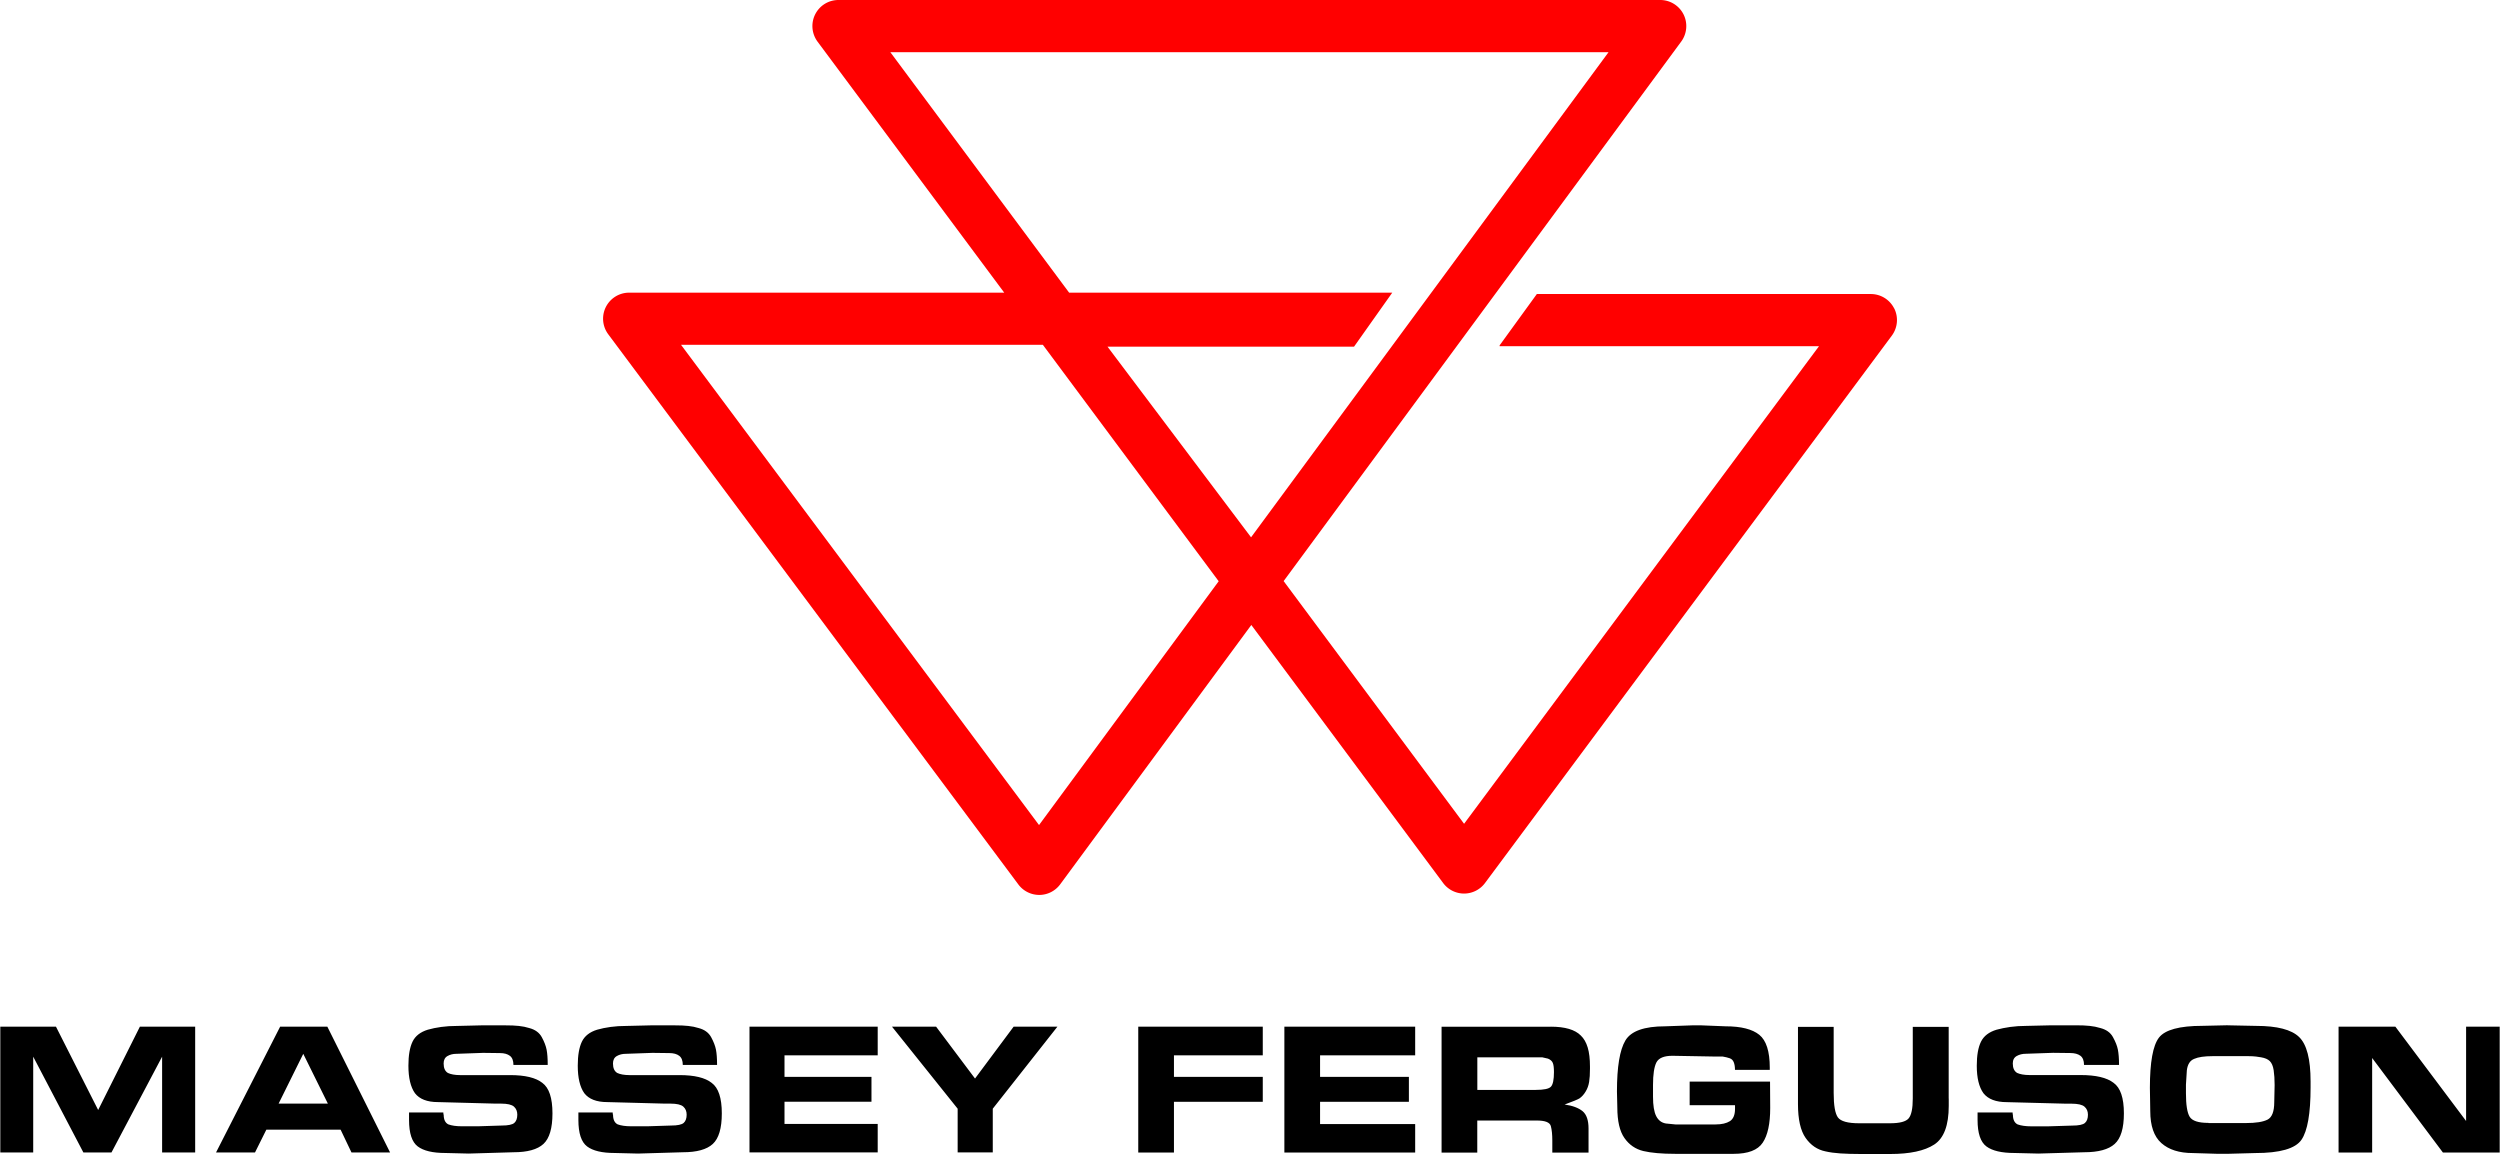
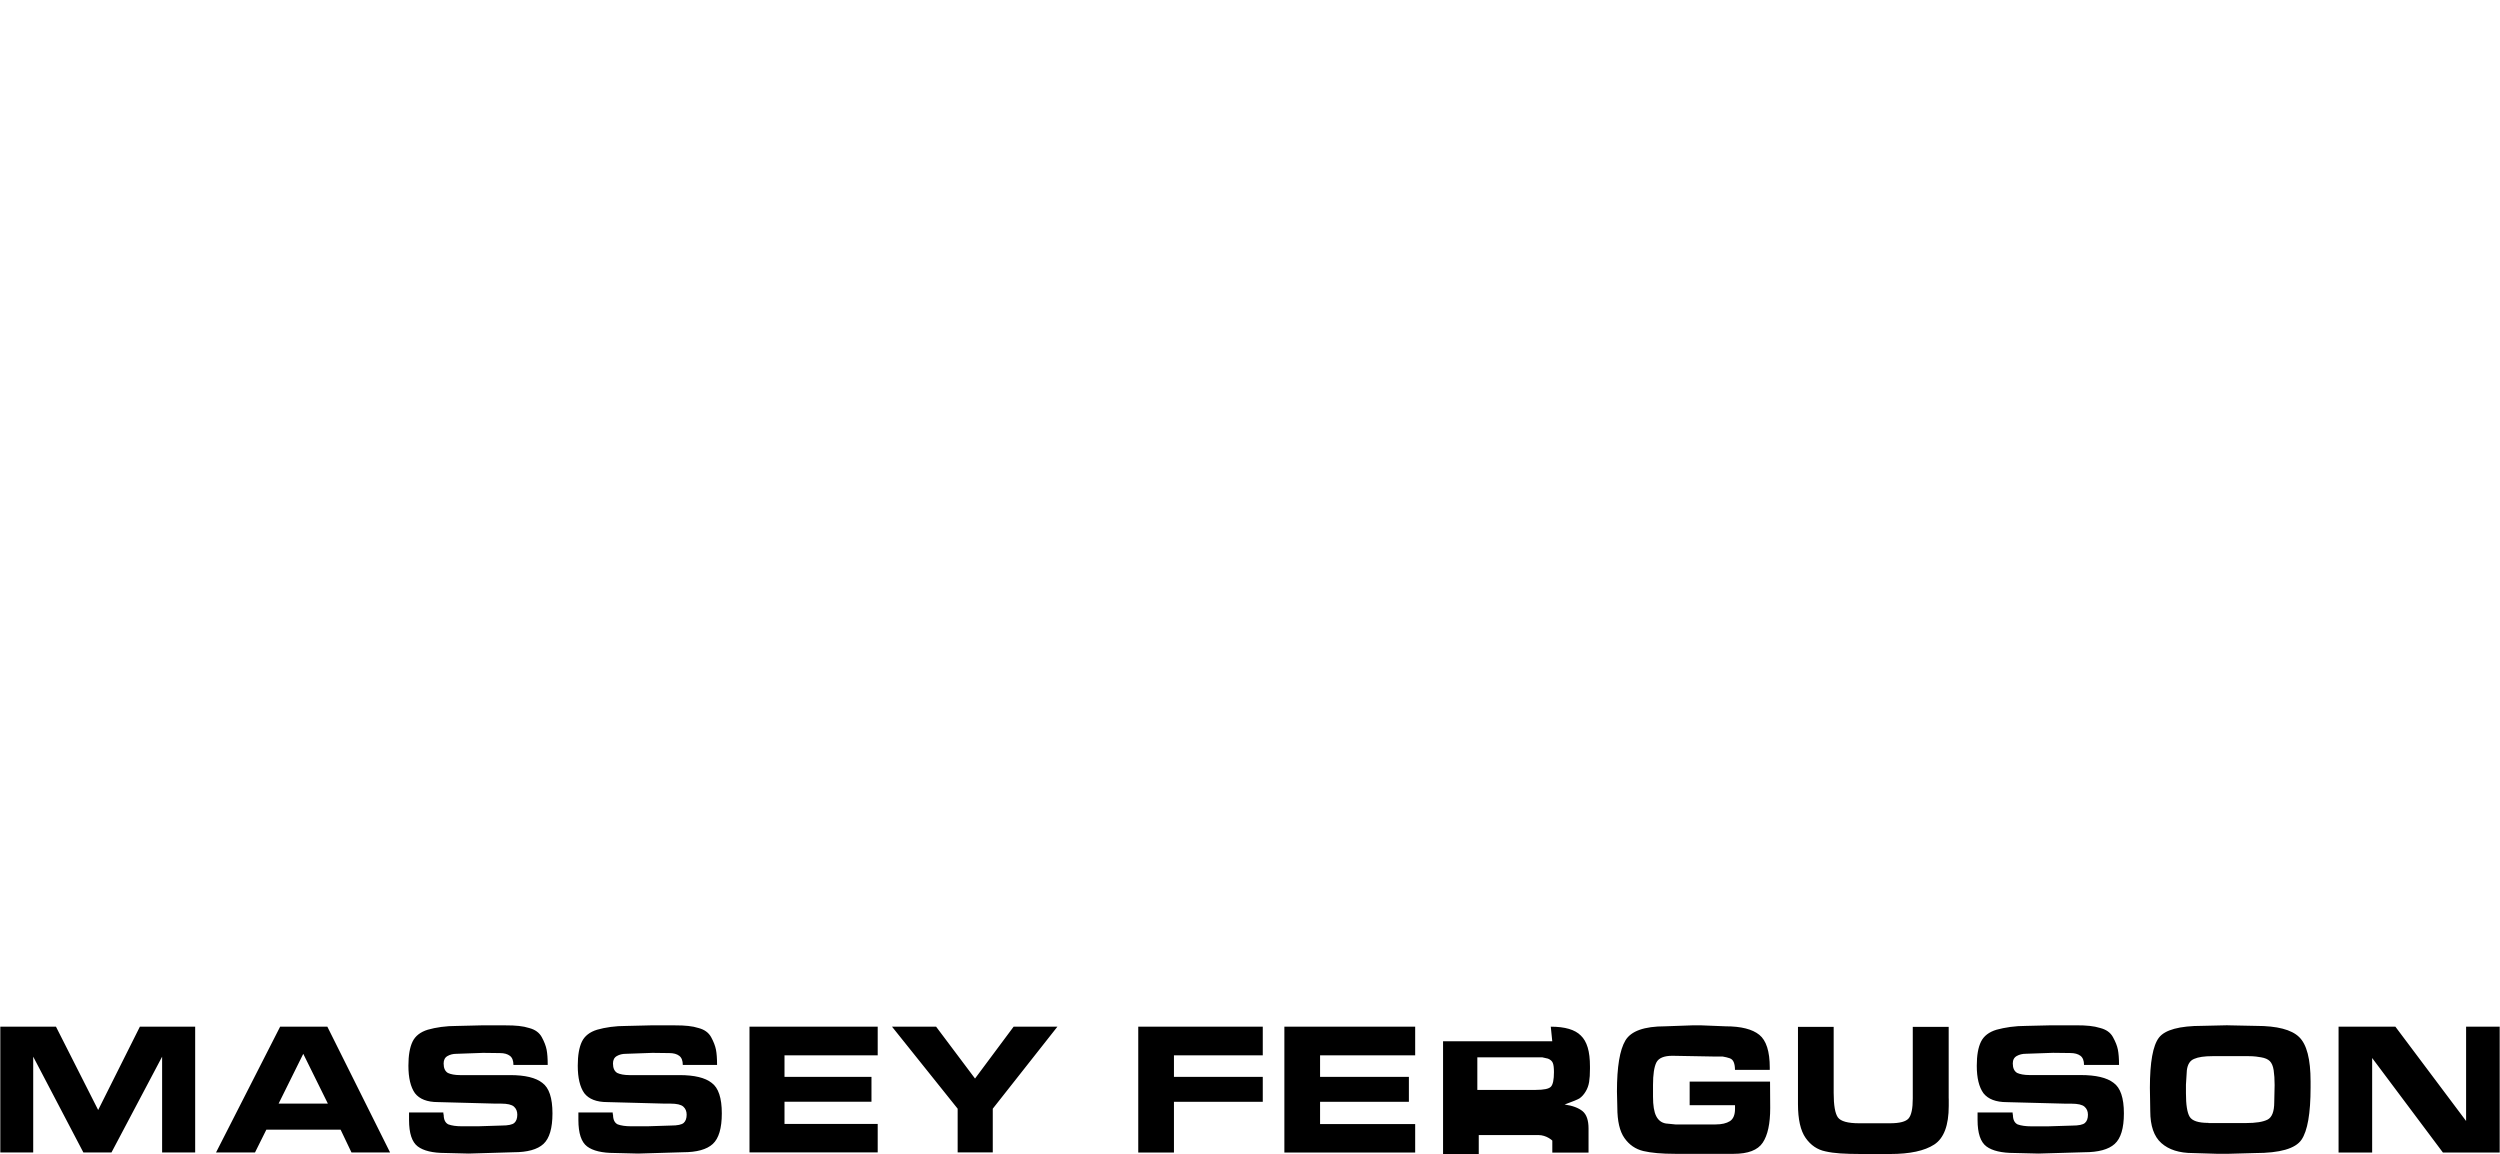
<svg xmlns="http://www.w3.org/2000/svg" clip-rule="evenodd" fill-rule="evenodd" height="1154" image-rendering="optimizeQuality" shape-rendering="geometricPrecision" text-rendering="geometricPrecision" viewBox="0 0 473.3 218.53" width="2500">
  <g fill-rule="nonzero">
-     <path d="m236.85 101.75-27.18-36.1h46.68l7.24-10.23h-61.19l-33.86-45.54h136.01zm-40.15 54.49-67.79-90.94h68.52l33.29 44.77zm161.93-97.84a4.94 4.94 0 0 0 -4.41-2.72h-63.25l-7.05 9.72v.16h60.48l-67.21 90.44-34.17-45.96 75.29-102.17c1.1-1.5 1.27-3.5.43-5.16s-2.54-2.71-4.41-2.71h-155.61c-1.87 0-3.57 1.05-4.41 2.72s-.66 3.67.45 5.17l35.35 47.53h-71.02a4.933 4.933 0 0 0 -3.96 7.89l77.65 104.17a4.94 4.94 0 0 0 3.96 1.99h.01c1.56 0 3.03-.75 3.96-2.01l36.19-49.11 36.33 48.87c.93 1.25 2.4 1.99 3.96 1.99s3.03-.74 3.96-1.99l77.04-103.66c1.11-1.5 1.29-3.5.45-5.17z" fill="#f00" />
-     <path d="m30.64 218.24v-18.14l-9.59 18.14h-5.32l-9.5-18.14v18.14h-6.23v-23.82h10.54l7.99 15.78 7.9-15.78h10.47v23.82zm22.06-9.25h9.33l-4.66-9.43zm-4.47 9.25h-7.38l12.14-23.82h8.94l11.88 23.82h-7.31l-2.06-4.32h-14.06zm35.73-7.18c0 .95.29 1.57.88 1.86.65.24 1.49.36 2.52.36h3.14l4.45-.14c1.22 0 2.02-.17 2.39-.5s.56-.85.56-1.56c0-.64-.21-1.14-.63-1.52-.43-.38-1.24-.57-2.43-.57h-1.08l-10.9-.29c-2.02 0-3.47-.56-4.34-1.68-.83-1.17-1.24-2.91-1.24-5.21 0-1.95.26-3.47.78-4.55s1.49-1.84 2.9-2.27c.76-.22 1.6-.39 2.53-.52.92-.13 1.92-.19 2.98-.19l4.6-.11h4.63c.96 0 1.79.03 2.5.11.71.07 1.36.21 1.97.4 1.11.29 1.9.87 2.37 1.73s.77 1.65.91 2.36.21 1.68.21 2.9h-6.49c0-.81-.22-1.39-.67-1.73s-1.07-.52-1.88-.52l-3.2-.04-5.06.18c-.63 0-1.19.14-1.68.42s-.73.75-.73 1.41c0 .88.27 1.48.82 1.8.26.12.58.22.96.29s.82.11 1.32.11h9.49c2.83 0 4.86.49 6.1 1.47 1.28.93 1.92 2.86 1.92 5.78 0 2.81-.57 4.74-1.71 5.79s-3.03 1.57-5.66 1.57l-8.49.25-4.44-.11c-2.37 0-4.11-.41-5.21-1.24s-1.65-2.5-1.65-5.01v-1.43h6.49l.03.39zm32.07 0c0 .95.29 1.57.88 1.86.65.24 1.49.36 2.52.36h3.14l4.45-.14c1.22 0 2.02-.17 2.39-.5s.56-.85.56-1.56c0-.64-.21-1.14-.63-1.52-.43-.38-1.24-.57-2.43-.57h-1.08l-10.9-.29c-2.02 0-3.47-.56-4.34-1.68-.83-1.17-1.24-2.91-1.24-5.21 0-1.95.26-3.47.78-4.55s1.49-1.84 2.9-2.27c.76-.22 1.6-.39 2.53-.52.92-.13 1.92-.19 2.98-.19l4.6-.11h4.63c.96 0 1.79.03 2.5.11.71.07 1.37.21 1.97.4 1.11.29 1.9.87 2.37 1.73s.77 1.65.91 2.36.21 1.68.21 2.9h-6.49c0-.81-.22-1.39-.67-1.73-.44-.34-1.07-.52-1.88-.52l-3.2-.04-5.06.18c-.63 0-1.19.14-1.68.42s-.73.75-.73 1.41c0 .88.27 1.48.82 1.8.26.12.58.22.96.29s.82.11 1.32.11h9.49c2.83 0 4.86.49 6.1 1.47 1.28.93 1.92 2.86 1.92 5.78 0 2.81-.57 4.74-1.71 5.79s-3.03 1.57-5.66 1.57l-8.49.25-4.44-.11c-2.37 0-4.11-.41-5.21-1.24s-1.65-2.5-1.65-5.01v-1.43h6.49l.03.39zm50.12-16.64v5.43h-17.65v4.07h16.47v4.71h-16.47v4.21h17.65v5.39h-24.28v-23.81zm34.03 0-12.24 15.53v8.28h-6.65v-8.28l-12.43-15.53h8.35l7.37 9.82 7.31-9.82zm38.89 0v5.43h-16.82v4.07h16.82v4.72h-16.82v9.61h-6.76v-23.83zm28.86 0v5.43h-18.01v4.07h16.82v4.72h-16.82v4.22h18.01v5.39h-24.77v-23.83zm22.85 11.97c1.53 0 2.48-.2 2.86-.61s.57-1.33.57-2.75c0-.82-.07-1.4-.22-1.75-.14-.35-.45-.62-.91-.81l-1.1-.25h-12.28v6.18h11.09zm2.83-11.97c2.69 0 4.59.56 5.69 1.68.58.55 1.01 1.3 1.3 2.26.29.95.43 2.16.43 3.62v.4c0 1-.05 1.84-.16 2.51s-.33 1.28-.67 1.83c-.33.55-.72.98-1.17 1.29-.31.19-1.24.58-2.8 1.15 1.51.21 2.64.64 3.4 1.26.76.63 1.13 1.73 1.13 3.29v4.55h-6.86v-2.27c0-1.14-.09-2.05-.28-2.75s-1.07-1.05-2.65-1.05h-11.28v6.07h-6.76v-23.83h20.68zm41.52 10.4.03 5.01c0 2.96-.47 5.15-1.42 6.56-.94 1.41-2.78 2.11-5.51 2.11h-11.06c-2.53 0-4.54-.18-6.03-.53-1.49-.36-2.68-1.18-3.58-2.46-.9-1.27-1.35-3.21-1.35-5.81l-.07-3.01c0-4.65.53-7.87 1.6-9.66s3.57-2.68 7.52-2.68l5.06-.18h1.87l4.53.18c2.93 0 5.06.54 6.38 1.61s1.98 3.15 1.98 6.22v.42h-6.59c0-.56-.07-1.03-.22-1.42s-.4-.65-.77-.78-.82-.24-1.35-.33h-1.67l-7.84-.14c-1.6 0-2.61.43-3.04 1.28-.42.86-.63 2.27-.63 4.24v2.23c0 1.66.2 2.88.6 3.67s1.01 1.26 1.83 1.4l1.8.18h7.63c1.15 0 2.05-.21 2.7-.62.64-.41.97-1.19.97-2.33v-.69h-8.59v-4.47zm33.84 3.21v1.39c0 3.69-.92 6.13-2.75 7.32s-4.61 1.79-8.34 1.79h-5.53c-1.53 0-2.83-.04-3.9-.11s-2.01-.2-2.83-.39c-1.53-.31-2.78-1.16-3.75-2.54s-1.45-3.52-1.45-6.41v-14.63h6.76v12.52c0 2.34.27 3.89.8 4.63.54.74 1.88 1.11 4.03 1.11h5.83c1.84 0 3.02-.31 3.54-.93s.78-1.88.78-3.77v-13.55h6.8v13.58zm12.15 3.04c0 .95.3 1.57.9 1.86.67.24 1.53.36 2.57.36h3.2l4.54-.14c1.25 0 2.06-.17 2.43-.5.38-.33.57-.85.57-1.56 0-.64-.22-1.15-.65-1.52-.43-.38-1.26-.57-2.48-.57h-1.1l-11.12-.29c-2.07 0-3.54-.56-4.43-1.68-.85-1.17-1.27-2.91-1.27-5.21 0-1.95.26-3.47.8-4.56.53-1.08 1.52-1.84 2.96-2.27.78-.21 1.64-.39 2.58-.52s1.96-.2 3.05-.2l4.7-.11h4.73c.98 0 1.83.03 2.55.11.72.07 1.39.21 2.01.4 1.13.29 1.94.86 2.41 1.73.48.87.79 1.65.93 2.36s.22 1.68.22 2.9h-6.63c0-.81-.23-1.39-.68-1.73-.46-.34-1.1-.52-1.92-.52l-3.26-.04-5.16.18c-.65 0-1.21.14-1.72.42-.5.28-.75.75-.75 1.41 0 .88.28 1.48.83 1.8.26.12.59.22.98.29s.84.11 1.35.11h9.69c2.89 0 4.96.49 6.23 1.47 1.31.93 1.96 2.86 1.96 5.79 0 2.81-.58 4.74-1.75 5.79-1.16 1.05-3.09 1.57-5.78 1.57l-8.66.25-4.53-.11c-2.42 0-4.19-.41-5.31-1.24s-1.68-2.5-1.68-5.01v-1.43h6.63l.03.39zm37.03 1.6h7.09c1.89 0 3.25-.22 4.1-.65.84-.43 1.27-1.53 1.27-3.31l.07-3.24c0-1.08-.06-2.01-.18-2.8s-.37-1.37-.73-1.73-.92-.6-1.65-.72-1.27-.19-1.61-.2-.62-.02-.82-.02h-6.73c-1.58 0-2.74.17-3.5.51-.8.31-1.26 1.04-1.4 2.17l-.17 2.71v1.62c0 2.19.23 3.68.7 4.46s1.65 1.17 3.56 1.17zm3.66-18.51 5.39.11c3.95 0 6.66.7 8.11 2.1 1.46 1.4 2.18 4.2 2.18 8.41v1.14c0 4.94-.58 8.25-1.73 9.92s-4.07 2.51-8.76 2.51l-5.09.14h-2.13l-4.6-.14c-2.55 0-4.53-.63-5.94-1.88s-2.11-3.27-2.11-6.07l-.07-4.4c0-4.84.57-8.01 1.71-9.5s3.89-2.24 8.24-2.24l4.8-.11zm40.74 24.09-13.4-17.9v17.9h-6.36v-23.83h10.76l13.39 17.86v-17.86h6.36v23.83z" />
+     <path d="m30.64 218.24v-18.14l-9.59 18.14h-5.32l-9.5-18.14v18.14h-6.23v-23.82h10.54l7.99 15.78 7.9-15.78h10.47v23.82zm22.06-9.25h9.33l-4.66-9.43zm-4.47 9.25h-7.38l12.14-23.82h8.94l11.88 23.82h-7.31l-2.06-4.32h-14.06zm35.73-7.18c0 .95.29 1.57.88 1.86.65.24 1.49.36 2.52.36h3.14l4.45-.14c1.22 0 2.02-.17 2.39-.5s.56-.85.56-1.56c0-.64-.21-1.14-.63-1.52-.43-.38-1.24-.57-2.43-.57h-1.08l-10.9-.29c-2.02 0-3.47-.56-4.34-1.68-.83-1.17-1.24-2.91-1.24-5.21 0-1.95.26-3.47.78-4.55s1.49-1.84 2.9-2.27c.76-.22 1.6-.39 2.53-.52.92-.13 1.92-.19 2.98-.19l4.6-.11h4.63c.96 0 1.79.03 2.5.11.71.07 1.36.21 1.97.4 1.11.29 1.9.87 2.37 1.73s.77 1.65.91 2.36.21 1.68.21 2.9h-6.49c0-.81-.22-1.39-.67-1.73s-1.07-.52-1.88-.52l-3.2-.04-5.06.18c-.63 0-1.19.14-1.68.42s-.73.75-.73 1.41c0 .88.27 1.48.82 1.8.26.12.58.22.96.29s.82.11 1.32.11h9.49c2.83 0 4.86.49 6.1 1.47 1.28.93 1.92 2.86 1.92 5.78 0 2.81-.57 4.74-1.71 5.79s-3.03 1.57-5.66 1.57l-8.49.25-4.44-.11c-2.37 0-4.11-.41-5.21-1.24s-1.65-2.5-1.65-5.01v-1.43h6.49l.03.39zm32.07 0c0 .95.29 1.57.88 1.86.65.24 1.49.36 2.52.36h3.14l4.45-.14c1.22 0 2.02-.17 2.39-.5s.56-.85.56-1.56c0-.64-.21-1.14-.63-1.52-.43-.38-1.24-.57-2.43-.57h-1.08l-10.9-.29c-2.02 0-3.47-.56-4.34-1.68-.83-1.17-1.24-2.91-1.24-5.21 0-1.95.26-3.47.78-4.55s1.49-1.84 2.9-2.27c.76-.22 1.6-.39 2.53-.52.92-.13 1.92-.19 2.98-.19l4.6-.11h4.63c.96 0 1.79.03 2.5.11.71.07 1.37.21 1.97.4 1.11.29 1.9.87 2.37 1.73s.77 1.65.91 2.36.21 1.68.21 2.9h-6.49c0-.81-.22-1.39-.67-1.73-.44-.34-1.07-.52-1.88-.52l-3.2-.04-5.06.18c-.63 0-1.19.14-1.68.42s-.73.75-.73 1.41c0 .88.27 1.48.82 1.8.26.12.58.22.96.29s.82.11 1.32.11h9.49c2.83 0 4.86.49 6.1 1.47 1.28.93 1.92 2.86 1.92 5.78 0 2.81-.57 4.74-1.71 5.79s-3.03 1.57-5.66 1.57l-8.49.25-4.44-.11c-2.37 0-4.11-.41-5.21-1.24s-1.65-2.5-1.65-5.01v-1.43h6.49l.03.39zm50.12-16.64v5.43h-17.65v4.07h16.47v4.71h-16.47v4.21h17.65v5.39h-24.28v-23.81zm34.03 0-12.24 15.53v8.28h-6.65v-8.28l-12.43-15.53h8.35l7.37 9.82 7.31-9.82zm38.89 0v5.43h-16.82v4.07h16.82v4.72h-16.82v9.61h-6.76v-23.83zm28.86 0v5.43h-18.01v4.07h16.82v4.72h-16.82v4.22h18.01v5.39h-24.77v-23.83zm22.85 11.97c1.53 0 2.48-.2 2.86-.61s.57-1.33.57-2.75c0-.82-.07-1.4-.22-1.75-.14-.35-.45-.62-.91-.81l-1.1-.25h-12.28v6.18h11.09zm2.83-11.97c2.69 0 4.59.56 5.69 1.68.58.55 1.01 1.3 1.3 2.26.29.95.43 2.16.43 3.62v.4c0 1-.05 1.84-.16 2.51s-.33 1.28-.67 1.83c-.33.55-.72.98-1.17 1.29-.31.19-1.24.58-2.8 1.15 1.51.21 2.64.64 3.4 1.26.76.63 1.13 1.73 1.13 3.29v4.55h-6.86v-2.27s-1.07-1.05-2.65-1.05h-11.28v6.07h-6.76v-23.83h20.68zm41.52 10.4.03 5.01c0 2.96-.47 5.15-1.42 6.56-.94 1.41-2.78 2.11-5.51 2.11h-11.06c-2.53 0-4.54-.18-6.03-.53-1.49-.36-2.68-1.18-3.58-2.46-.9-1.27-1.35-3.21-1.35-5.81l-.07-3.01c0-4.65.53-7.87 1.6-9.66s3.57-2.68 7.52-2.68l5.06-.18h1.87l4.53.18c2.93 0 5.06.54 6.38 1.61s1.98 3.15 1.98 6.22v.42h-6.59c0-.56-.07-1.03-.22-1.42s-.4-.65-.77-.78-.82-.24-1.35-.33h-1.67l-7.84-.14c-1.6 0-2.61.43-3.04 1.28-.42.86-.63 2.27-.63 4.24v2.23c0 1.66.2 2.88.6 3.67s1.01 1.26 1.83 1.4l1.8.18h7.63c1.15 0 2.05-.21 2.7-.62.64-.41.97-1.19.97-2.33v-.69h-8.59v-4.47zm33.84 3.21v1.39c0 3.69-.92 6.13-2.75 7.32s-4.61 1.79-8.34 1.79h-5.53c-1.53 0-2.83-.04-3.9-.11s-2.01-.2-2.83-.39c-1.53-.31-2.78-1.16-3.75-2.54s-1.45-3.52-1.45-6.41v-14.63h6.76v12.52c0 2.34.27 3.89.8 4.63.54.74 1.88 1.11 4.03 1.11h5.83c1.84 0 3.02-.31 3.54-.93s.78-1.88.78-3.77v-13.55h6.8v13.58zm12.15 3.04c0 .95.3 1.57.9 1.86.67.24 1.53.36 2.57.36h3.2l4.54-.14c1.25 0 2.06-.17 2.43-.5.38-.33.57-.85.57-1.56 0-.64-.22-1.15-.65-1.52-.43-.38-1.26-.57-2.48-.57h-1.1l-11.12-.29c-2.07 0-3.54-.56-4.43-1.68-.85-1.17-1.27-2.91-1.27-5.21 0-1.95.26-3.47.8-4.56.53-1.08 1.52-1.84 2.96-2.27.78-.21 1.64-.39 2.58-.52s1.96-.2 3.05-.2l4.7-.11h4.73c.98 0 1.83.03 2.55.11.72.07 1.39.21 2.01.4 1.13.29 1.94.86 2.41 1.73.48.87.79 1.65.93 2.36s.22 1.68.22 2.9h-6.63c0-.81-.23-1.39-.68-1.73-.46-.34-1.1-.52-1.92-.52l-3.26-.04-5.16.18c-.65 0-1.21.14-1.72.42-.5.28-.75.75-.75 1.41 0 .88.28 1.48.83 1.8.26.12.59.22.98.29s.84.11 1.35.11h9.69c2.89 0 4.96.49 6.23 1.47 1.31.93 1.96 2.86 1.96 5.79 0 2.81-.58 4.74-1.75 5.79-1.16 1.05-3.09 1.57-5.78 1.57l-8.66.25-4.53-.11c-2.42 0-4.19-.41-5.31-1.24s-1.68-2.5-1.68-5.01v-1.43h6.63l.03.39zm37.03 1.6h7.09c1.89 0 3.25-.22 4.1-.65.84-.43 1.27-1.53 1.27-3.31l.07-3.24c0-1.08-.06-2.01-.18-2.8s-.37-1.37-.73-1.73-.92-.6-1.65-.72-1.27-.19-1.61-.2-.62-.02-.82-.02h-6.73c-1.58 0-2.74.17-3.5.51-.8.31-1.26 1.04-1.4 2.17l-.17 2.71v1.62c0 2.19.23 3.68.7 4.46s1.65 1.17 3.56 1.17zm3.66-18.51 5.39.11c3.95 0 6.66.7 8.11 2.1 1.46 1.4 2.18 4.2 2.18 8.41v1.14c0 4.94-.58 8.25-1.73 9.92s-4.07 2.51-8.76 2.51l-5.09.14h-2.13l-4.6-.14c-2.55 0-4.53-.63-5.94-1.88s-2.11-3.27-2.11-6.07l-.07-4.4c0-4.84.57-8.01 1.71-9.5s3.89-2.24 8.24-2.24l4.8-.11zm40.74 24.09-13.4-17.9v17.9h-6.36v-23.83h10.76l13.39 17.86v-17.86h6.36v23.83z" />
  </g>
</svg>